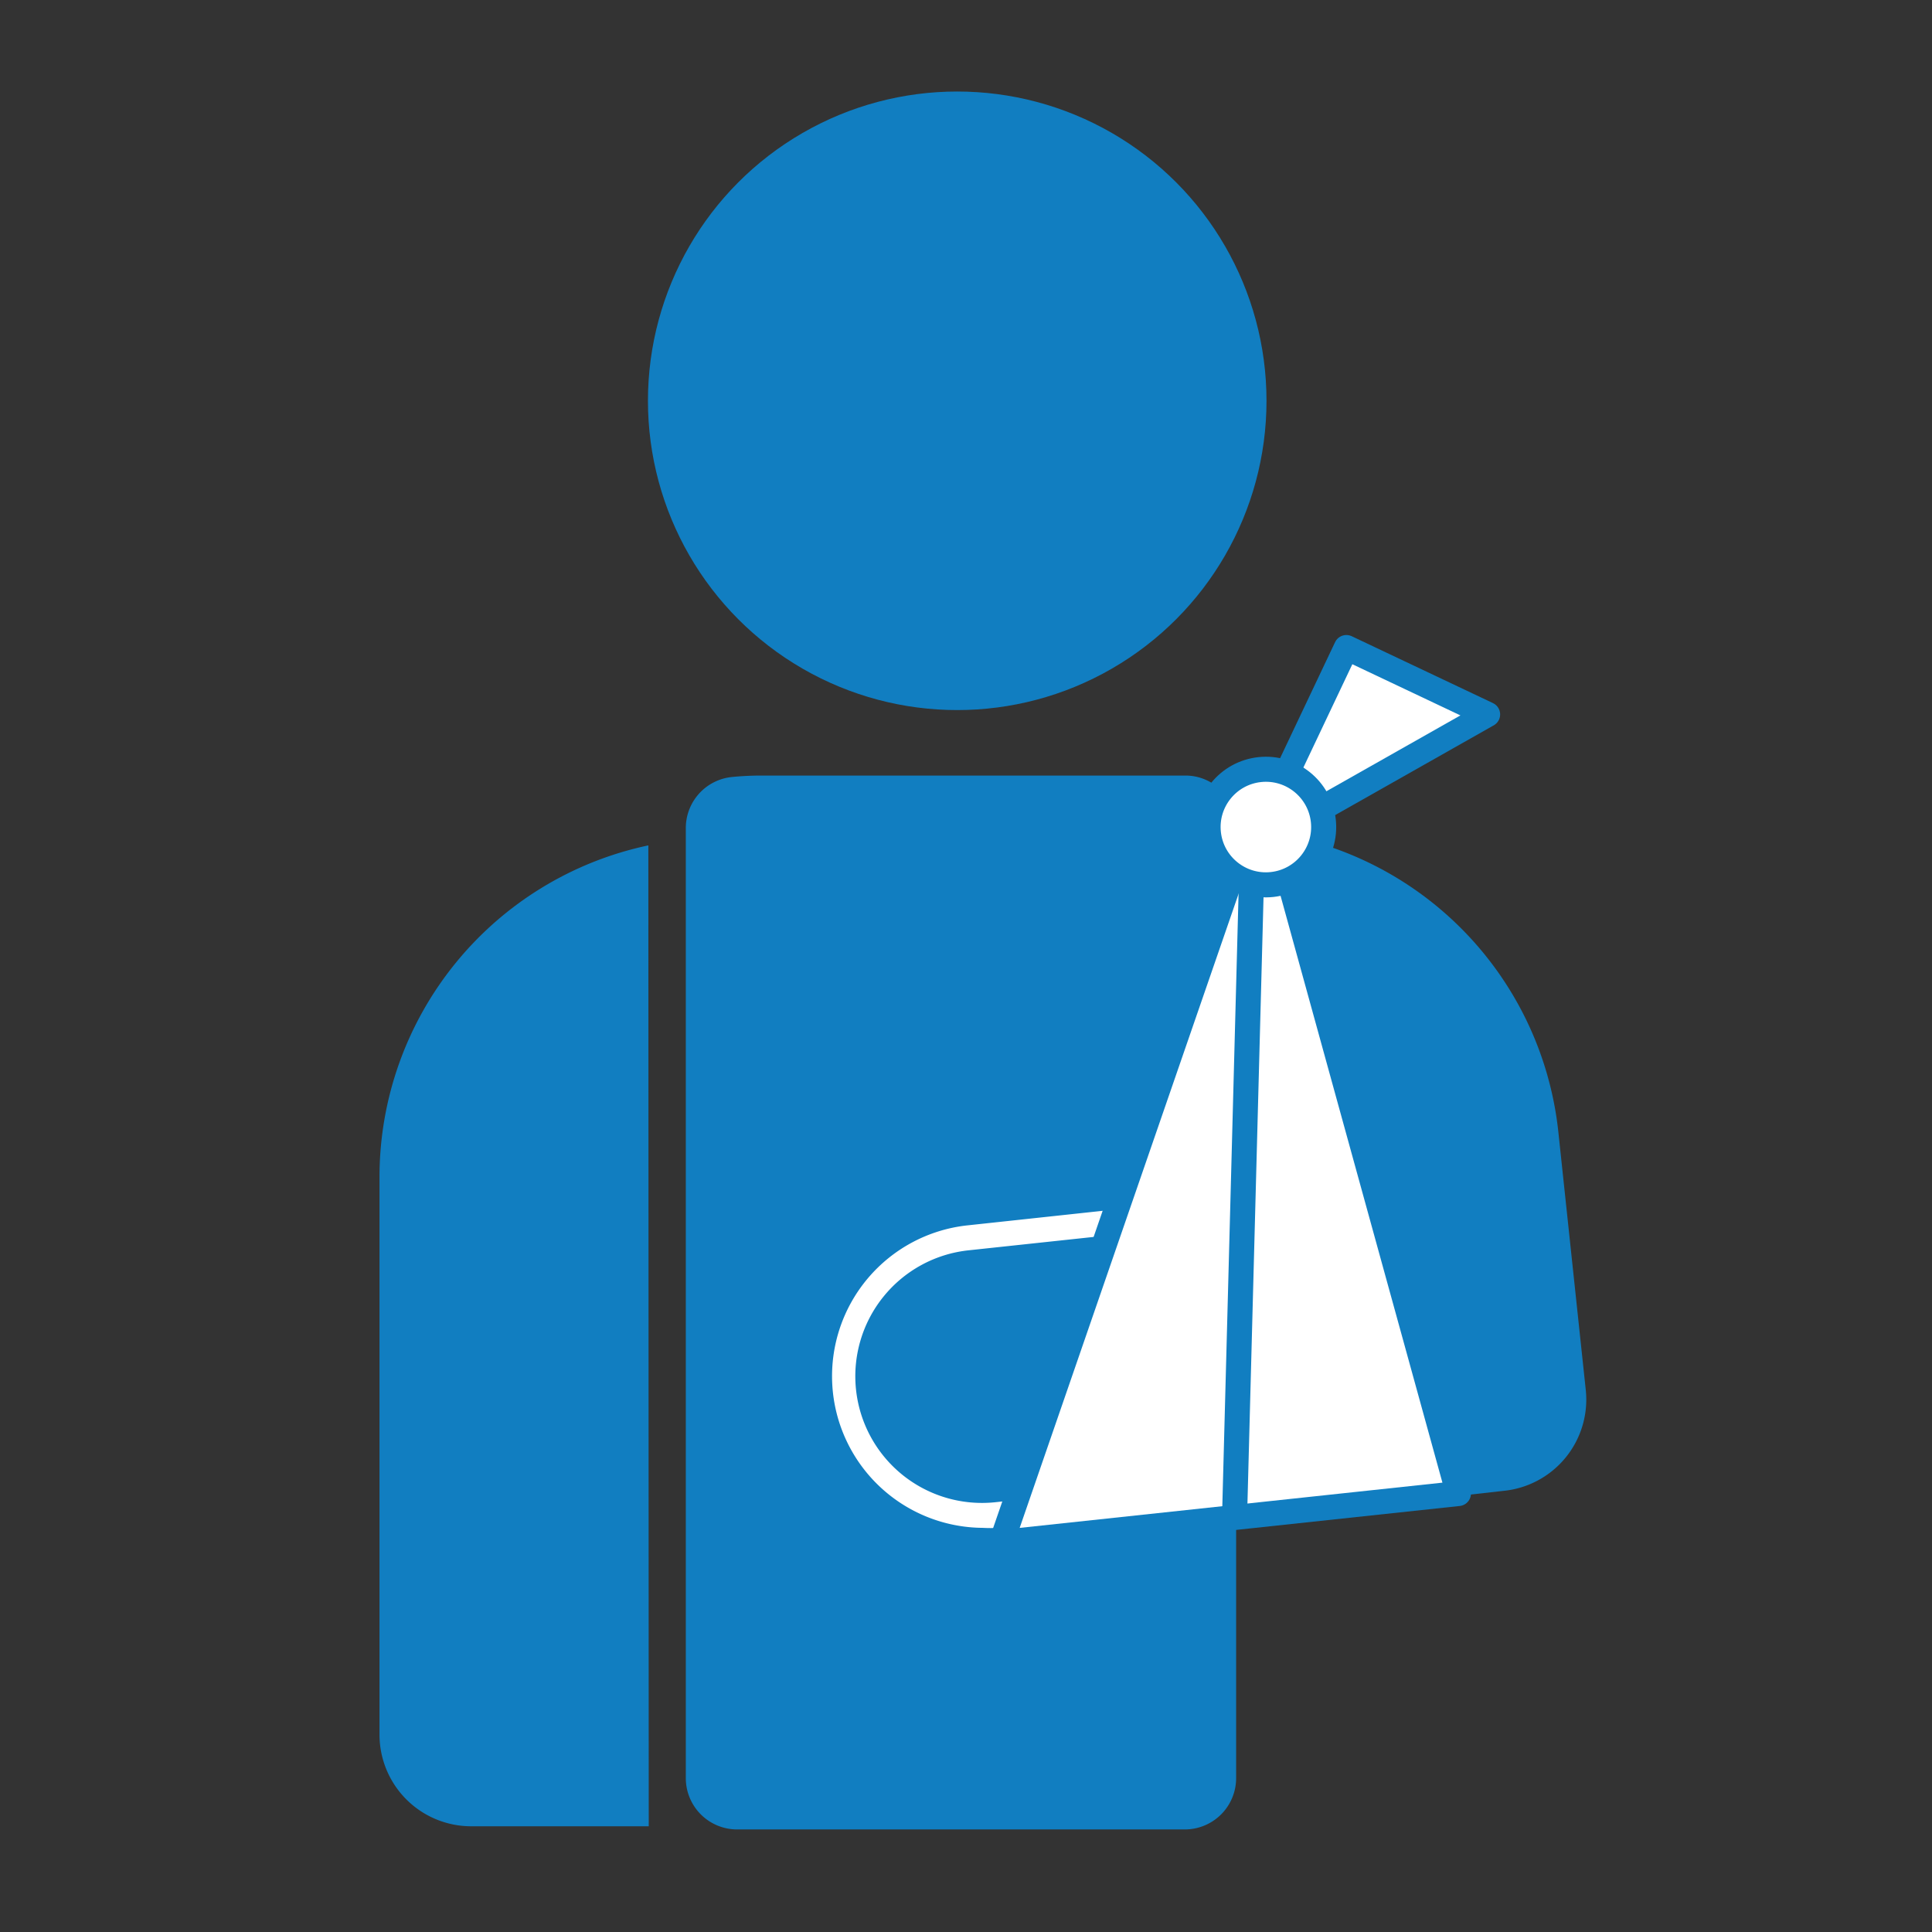
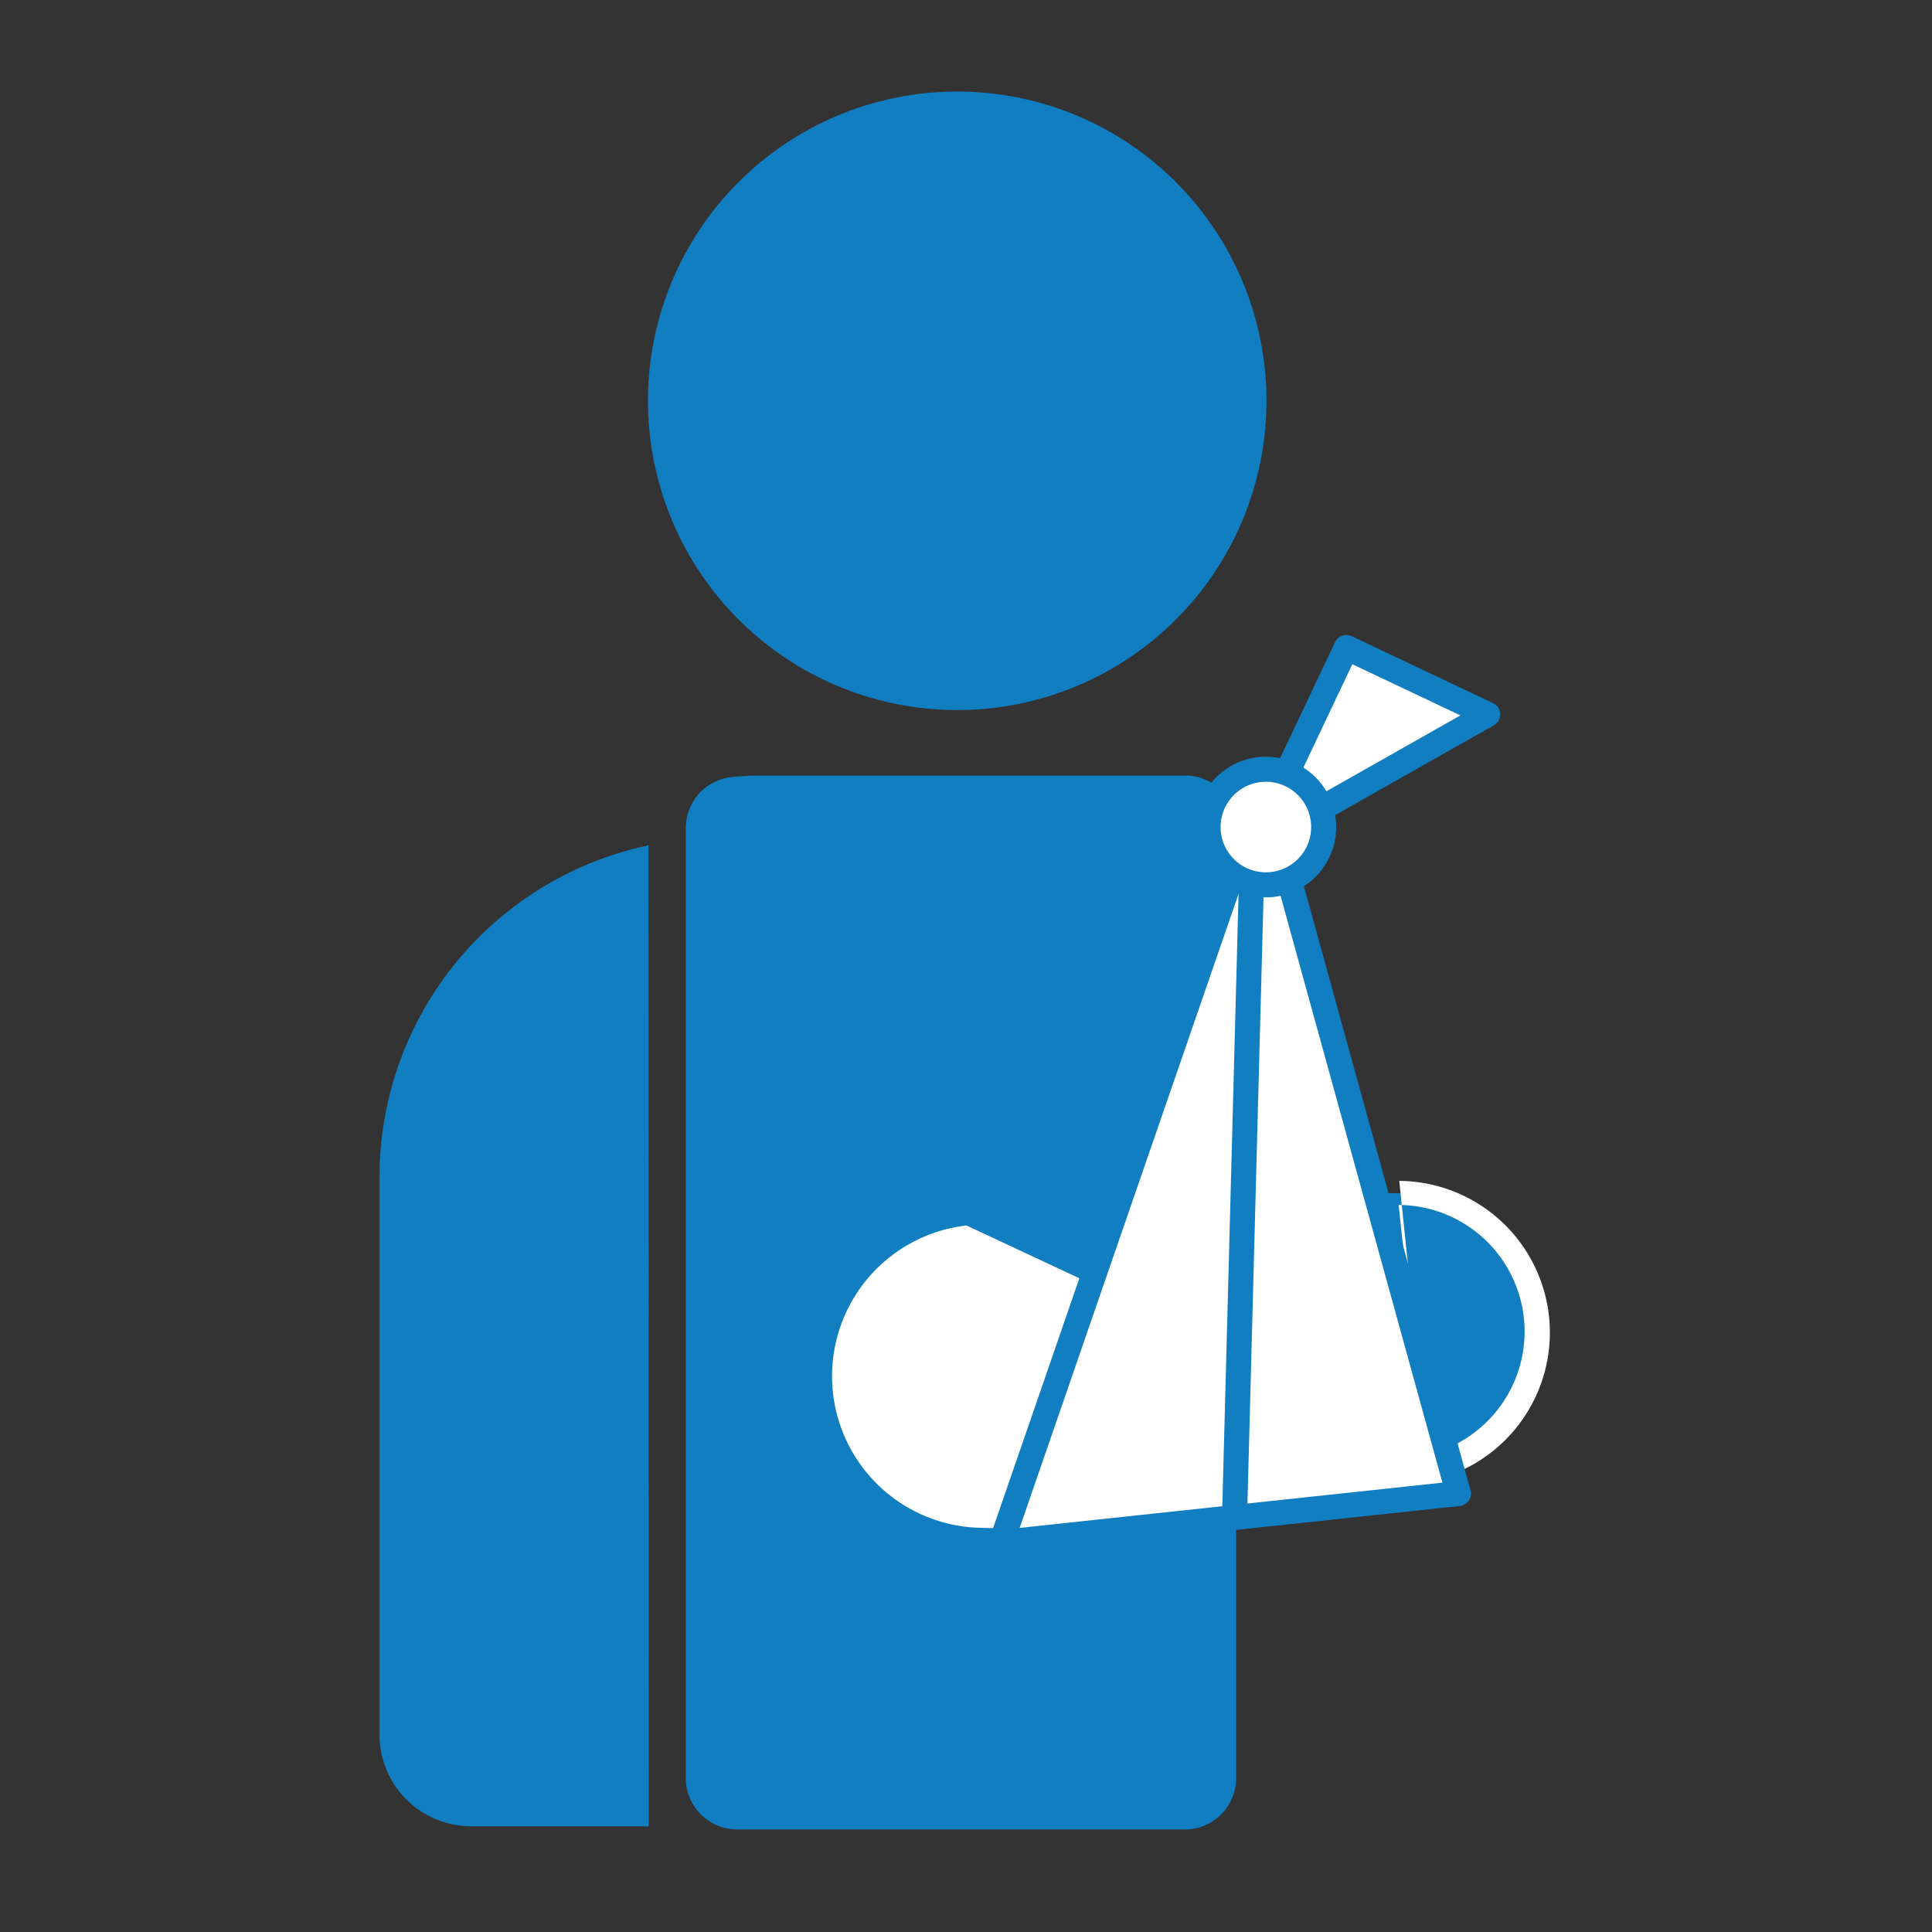
<svg xmlns="http://www.w3.org/2000/svg" id="レイヤー_1" data-name="レイヤー 1" viewBox="0 0 97.95 97.95">
  <rect x="0" y="0" width="97.95" height="97.95" fill="#333333" stroke="none" />
  <defs>
    <style>.cls-1{fill:#117ec1;}.cls-2,.cls-3,.cls-5{fill:#fff;}.cls-3,.cls-4,.cls-5{stroke:#117ec1;stroke-width:1.27px;}.cls-3,.cls-4{stroke-linejoin:round;}.cls-4{fill:none;}.cls-5{stroke-miterlimit:10;}</style>
  </defs>
  <title>ico_jitaku</title>
  <path class="cls-1" d="M37.37,92.75h22.7a2.6,2.6,0,0,0,2.6-2.6V41.92a2.57,2.57,0,0,0-2.52-2.6H38.59q-.73,0-1.45.07A2.6,2.6,0,0,0,34.77,42V90.15A2.6,2.6,0,0,0,37.37,92.75Z" />
  <circle class="cls-1" cx="48.53" cy="20.32" r="15.68" />
  <path class="cls-1" d="M32.87,42.86A17.19,17.19,0,0,0,19.24,59.63V87.94a4.65,4.65,0,0,0,4.65,4.65h9Z" />
  <path class="cls-1" d="M49.78,76.83A7.06,7.06,0,0,1,49,62.76L70.16,60.5a7.22,7.22,0,0,1,.75,0,7.05,7.05,0,0,1,.75,14.07L50.54,76.79A7.24,7.24,0,0,1,49.78,76.83Z" />
-   <path class="cls-2" d="M70.91,61.09a6.42,6.42,0,0,1,.68,12.8L50.47,76.16A6.42,6.42,0,0,1,49.1,63.39l21.12-2.26a6.42,6.42,0,0,1,.68,0m0-1.27a7.73,7.73,0,0,0-.82,0L49,62.13a7.69,7.69,0,0,0,.82,15.33,7.72,7.72,0,0,0,.82,0l21.12-2.26a7.69,7.69,0,0,0-.82-15.33Z" />
-   <path class="cls-1" d="M63.65,42.11l3.69,34.47,8.93-1A4.65,4.65,0,0,0,80.4,70.5L79,57.33A17.19,17.19,0,0,0,63.65,42.11Z" />
+   <path class="cls-2" d="M70.91,61.09a6.42,6.42,0,0,1,.68,12.8L50.47,76.16l21.12-2.26a6.42,6.42,0,0,1,.68,0m0-1.27a7.73,7.73,0,0,0-.82,0L49,62.13a7.69,7.69,0,0,0,.82,15.33,7.72,7.72,0,0,0,.82,0l21.12-2.26a7.69,7.69,0,0,0-.82-15.33Z" />
  <polygon class="cls-3" points="73.94 75.72 50.77 78.2 64.03 39.79 73.94 75.72" />
  <line class="cls-4" x1="63.54" y1="41.12" x2="62.59" y2="76.93" />
  <polygon class="cls-3" points="63.44 43 68.26 32.83 75.42 36.22 63.44 43" />
  <circle class="cls-5" cx="64.18" cy="41.93" r="2.93" transform="translate(-4.1 7.07) rotate(-6.11)" />
</svg>